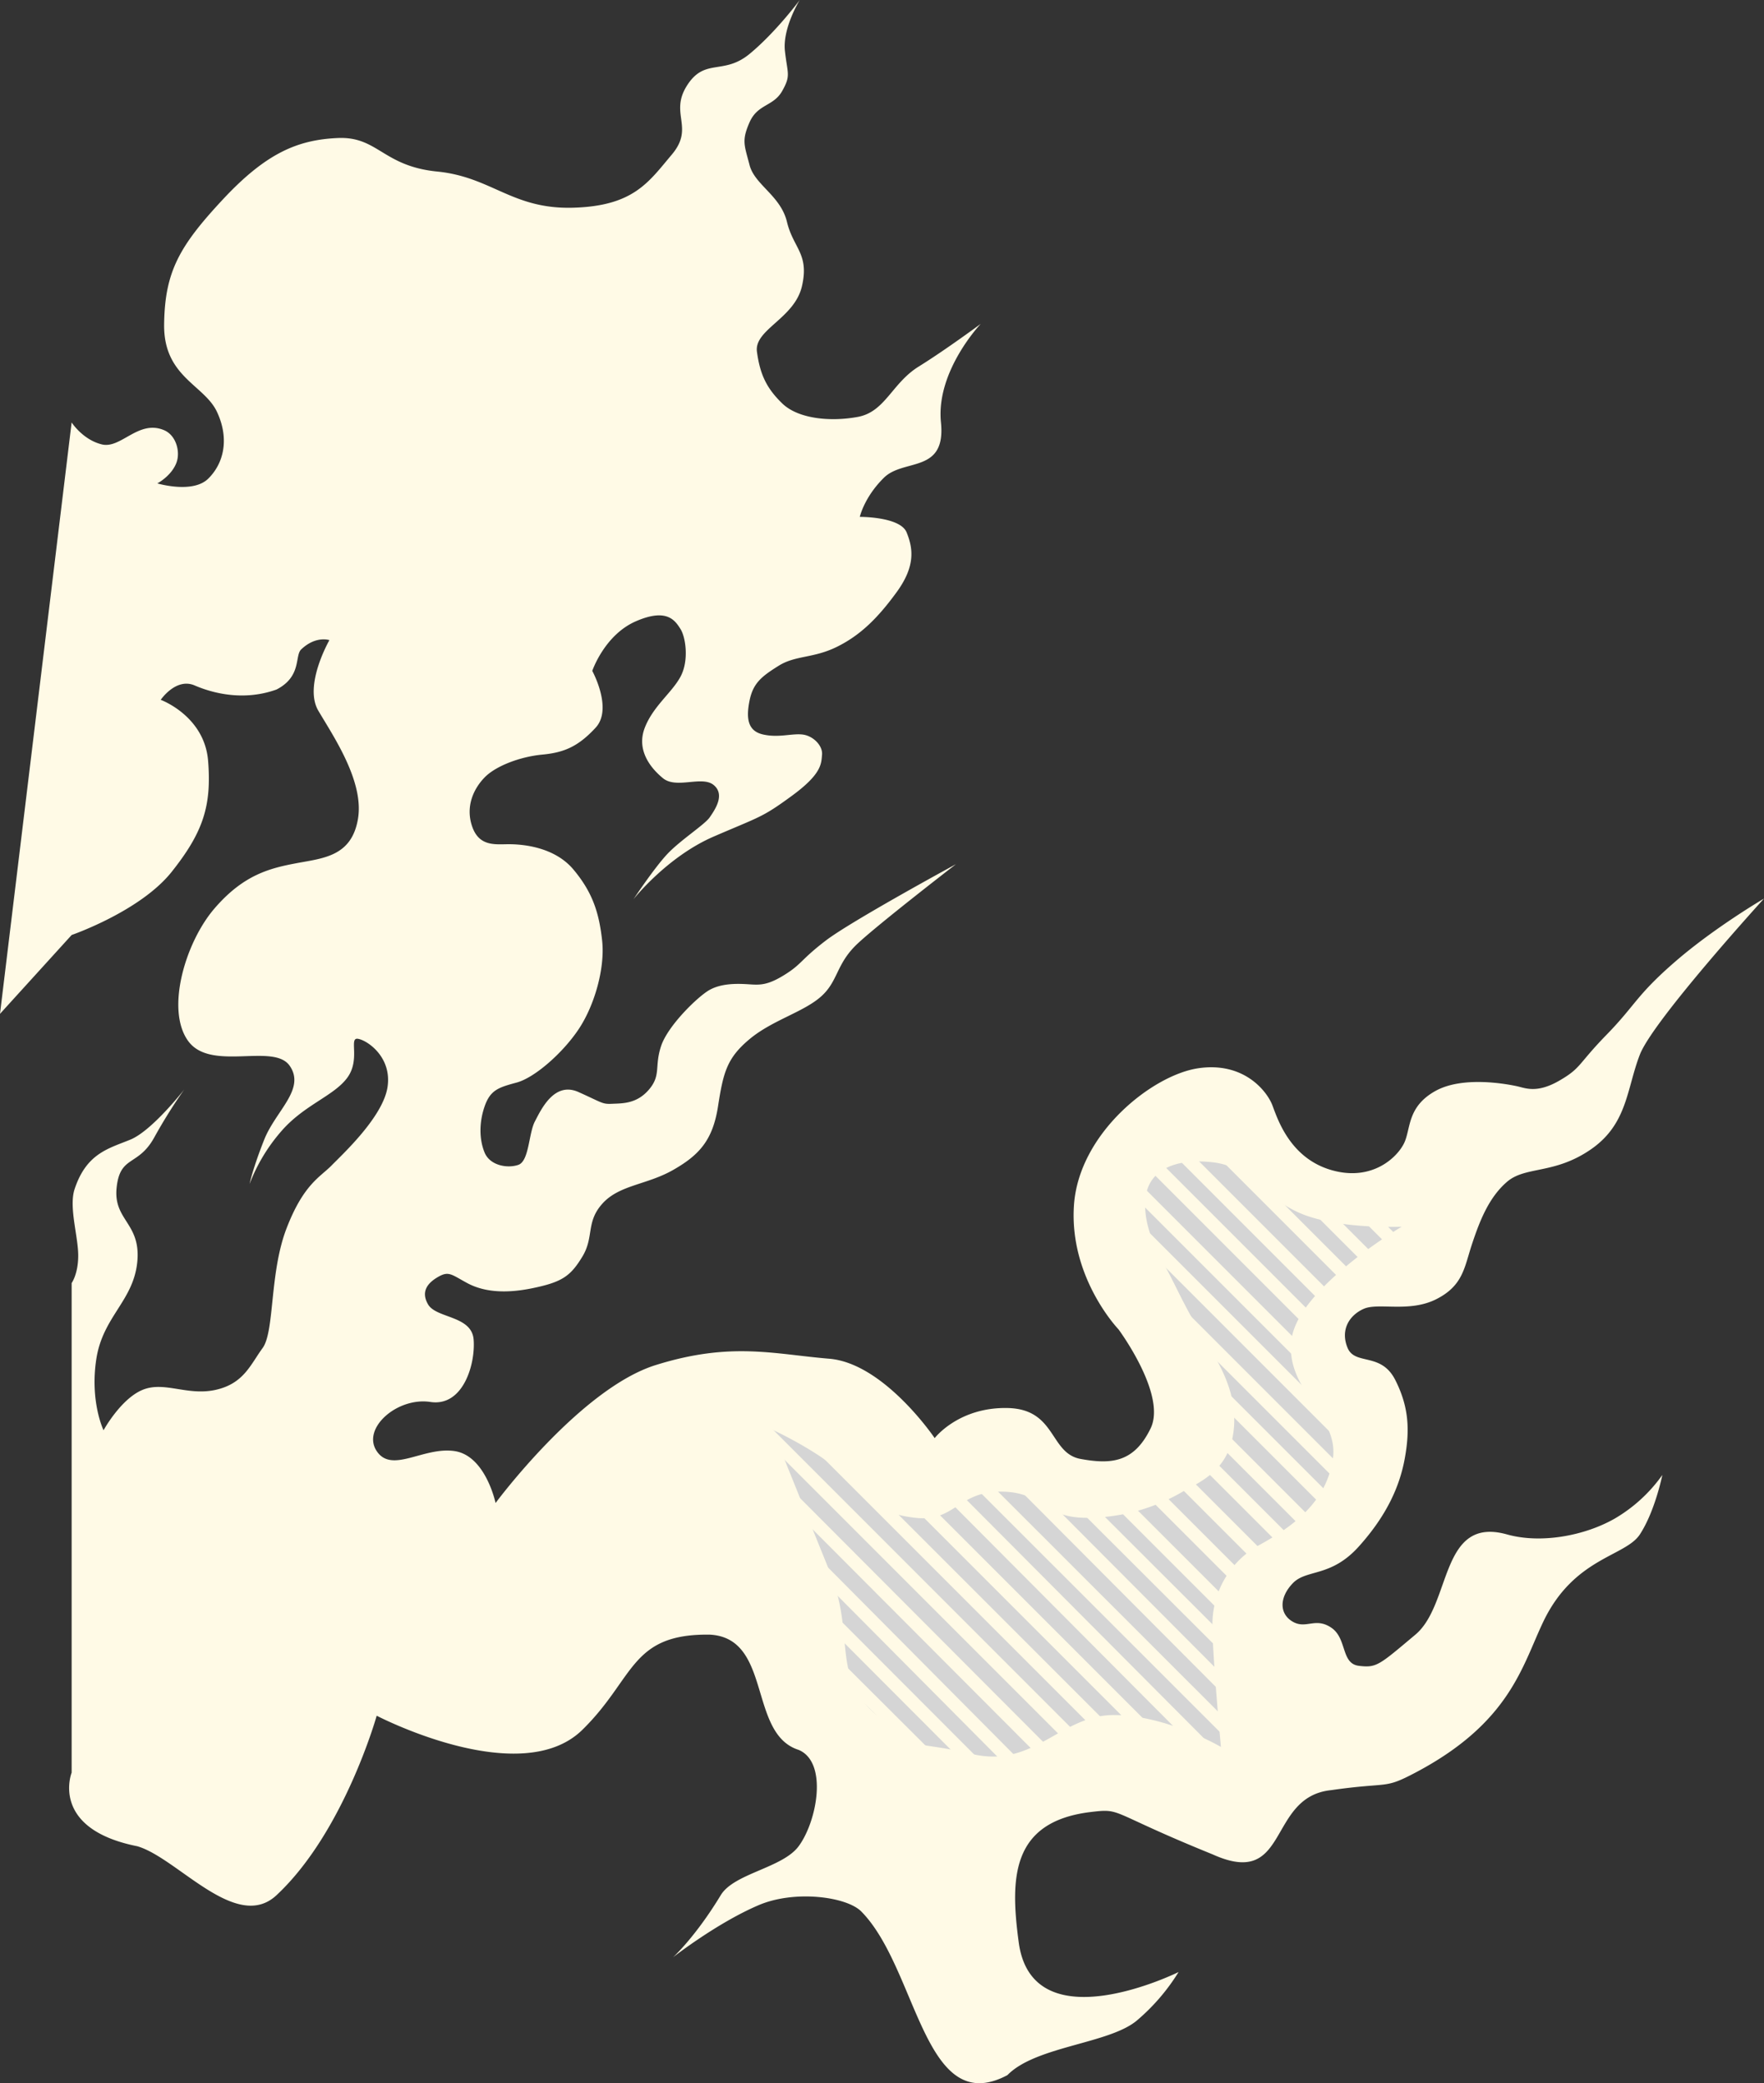
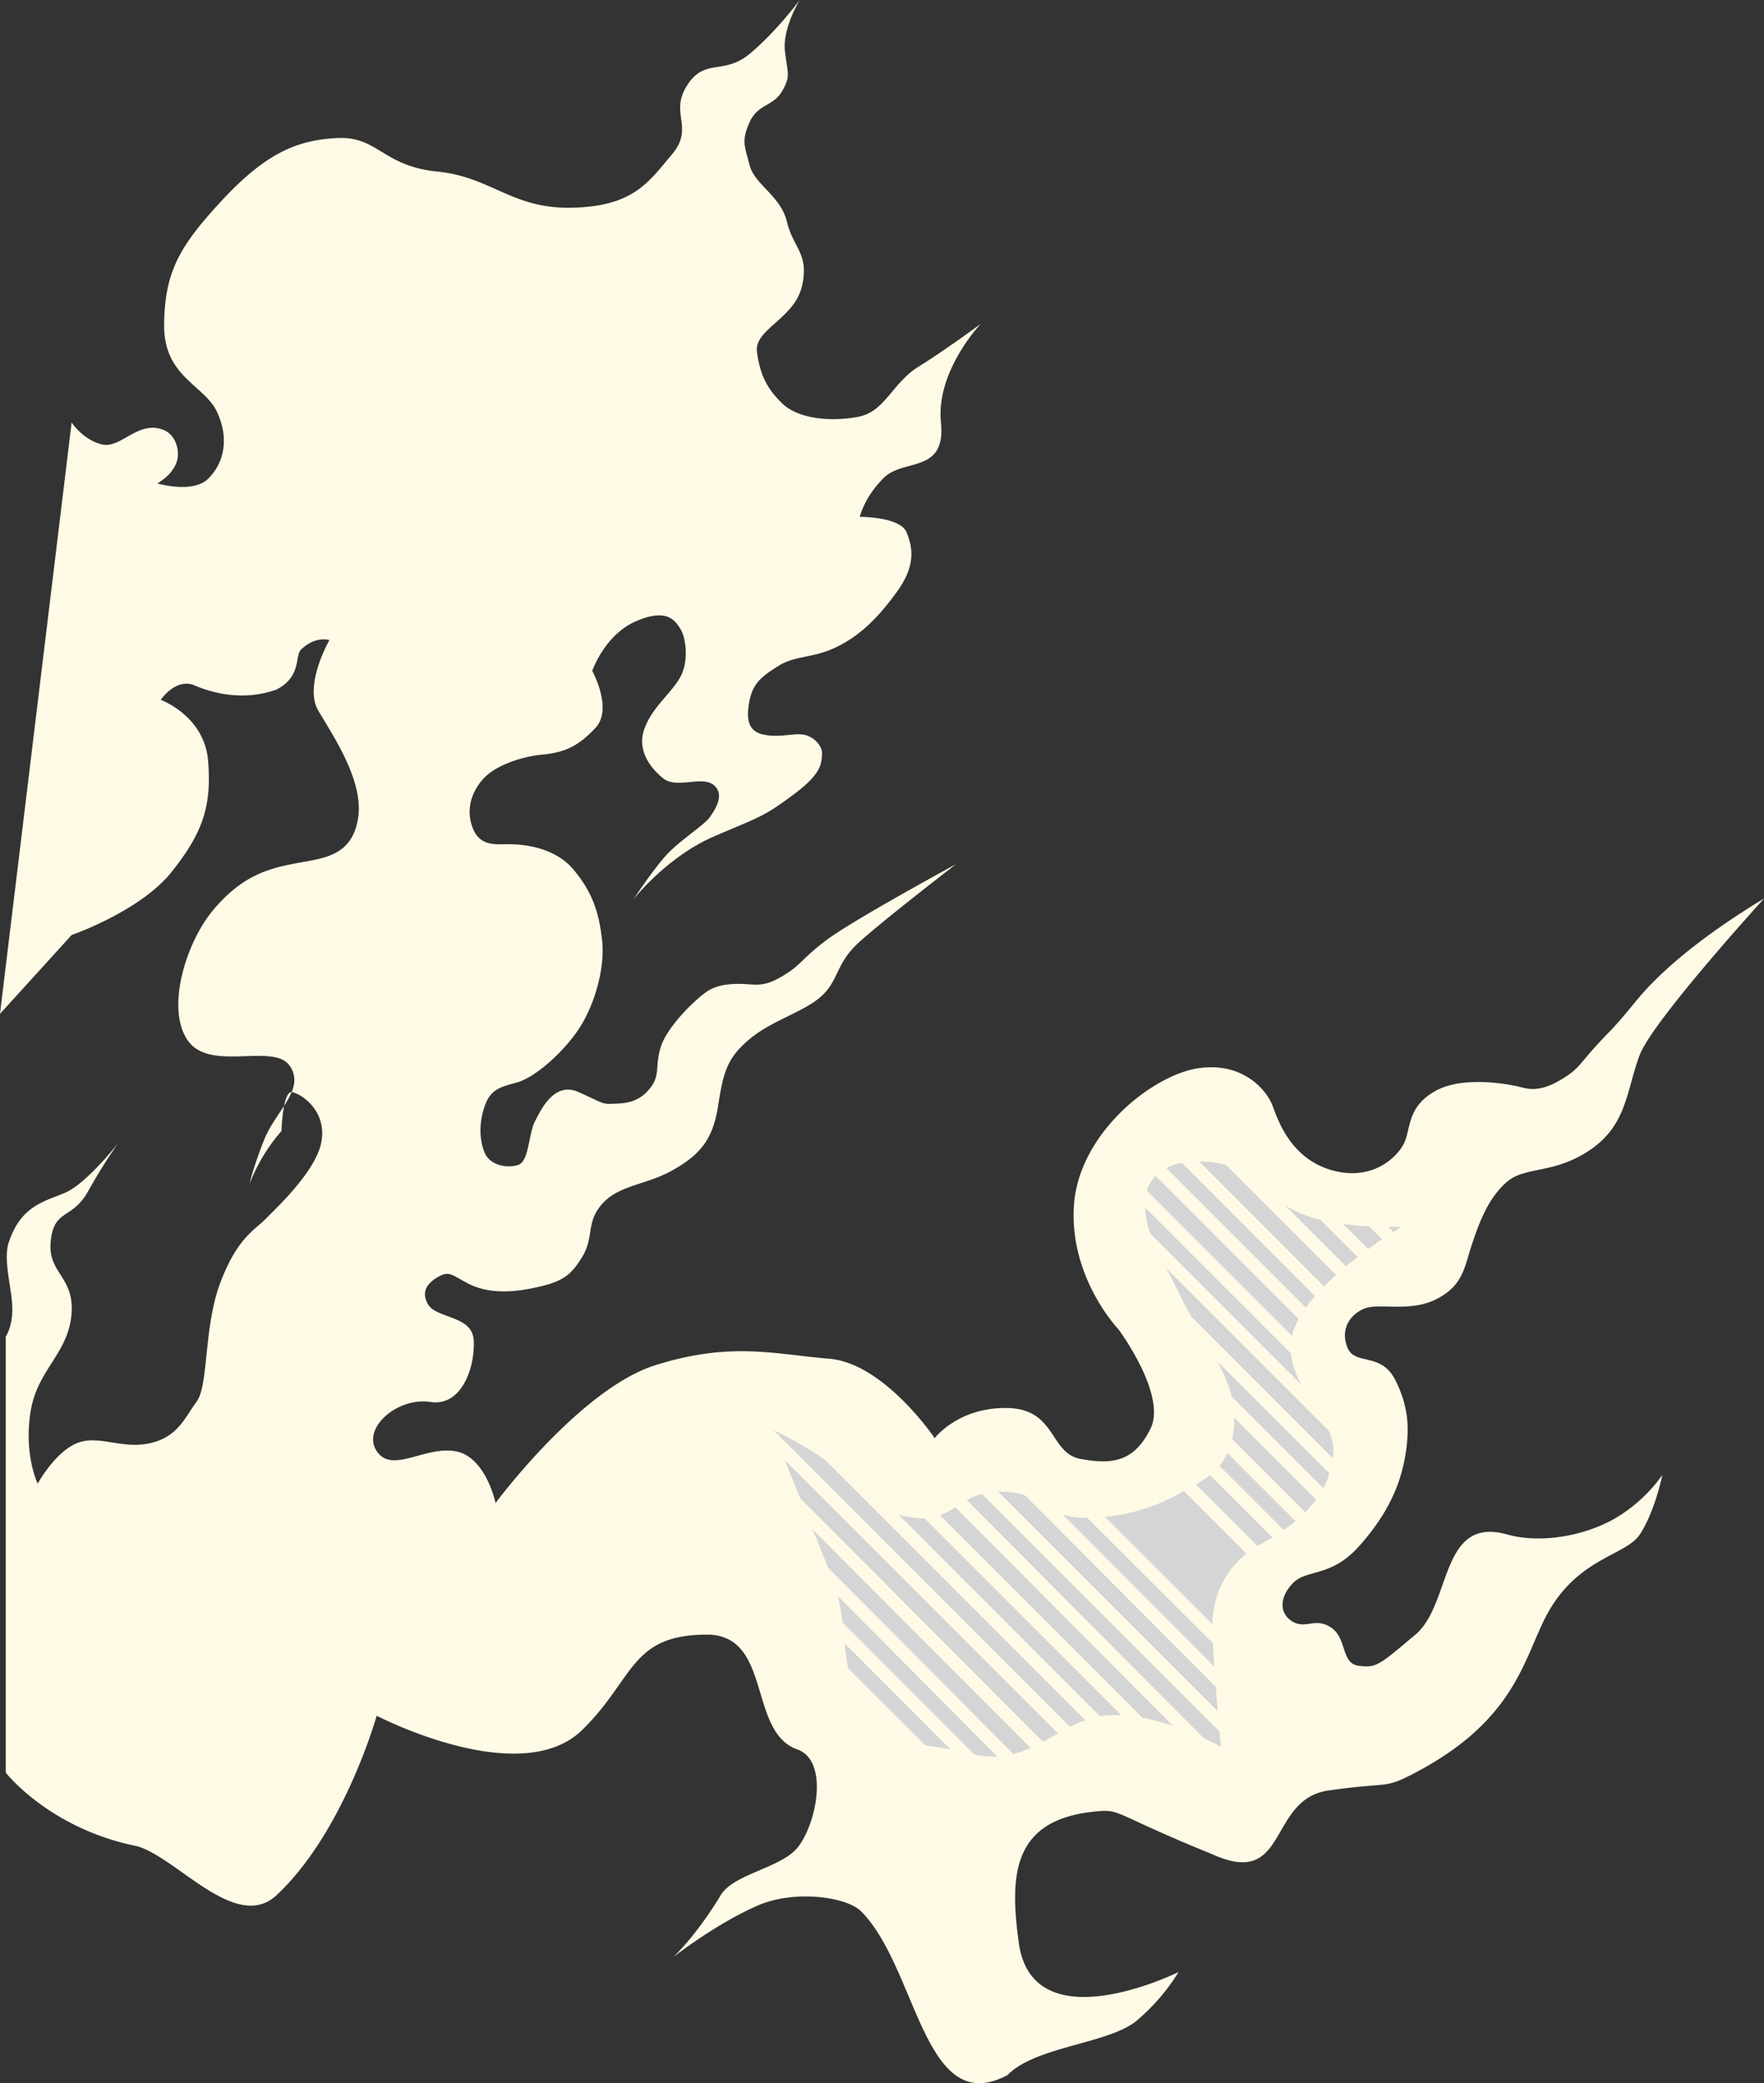
<svg xmlns="http://www.w3.org/2000/svg" width="670.799" height="791.888" viewBox="0 0 670.799 791.888">
  <rect x="0" y="0" width="670.799" height="791.888" fill="#333333" stroke="none" />
  <g id="hero-dec-left" transform="translate(42.696 -455.265)">
-     <path id="Path_161" data-name="Path 161" d="M0,333.428s18.662-10.9,33.628-23.843,15.167-16.561,26.236-27.912,9.541-12.595,18.044-17.49,12.907-2.761,15.97-2.093,20.442,4.167,31.132-1.825,9.28-14.215,11.756-19.606,12.146-14.967,27.8-10.412,20.371,19.306,22.356,24.555,10.693,16.69,28.162,14.14,45.594-24.789,47.333-52.305S245.475,169.7,245.475,169.7s-18.467-24.859-12.208-37.693,14.739-13.758,26.619-11.582,9.166,19,27.824,19.355,27.654-11.442,27.654-11.442,19.23,28.47,40.122,30.183,37.292,6.56,65.984-2.419,60.877-52.427,60.877-52.427,3.766,17.985,15.593,19.734,23.842-8.675,29.612,0-7.839,20.582-20.405,18.676-17.208,14.59-16.457,23.739,14.217,7.987,17.33,13.352-.523,8.651-4.243,10.678-4.913.512-10.637-2.572S479.5,183.018,468.3,185.33s-14.422,4.521-18.963,12.01-1.237,13.094-7.662,20.189-16.816,7.044-26.8,12.718-15.126,11.346-17.125,24.232-3.367,18.33-11.99,25.529-20.446,10.232-27.141,16.159-5.661,12.443-14.018,20.222S307.285,346.5,307.285,346.5s39.8-21.612,49.488-29.024,9.022-8.911,15.813-13.108,9.6-3.752,14.035-3.483,9.919.247,14.276-2.132,15.951-13.594,18.521-21.424-.073-10.99,4.569-16.467,10.143-5.265,14-5.439,3.565.314,12.817,4.463,14.222-6.652,16.6-11.189,2.155-15.07,6.3-16.491,10.743-.259,12.791,4.632,2.178,11.411,0,17.636-5.307,7.17-12.152,9.018S456.865,274.666,450.8,283.71s-10.13,23.234-8.974,33.771,3.636,18.342,10.936,27.027,19.553,9.6,24.605,9.592,11.172-.974,13.849,6.649-.48,14.4-4.718,18.757-13.552,7.869-21.881,8.65-13.695,3.066-20.325,10.245,1.282,21.582,1.282,21.582-4.617,13.643-16.56,18.848-14.993.191-16.98-2.915-3.308-12.043,0-18.159S422.4,406.6,425.594,398.4s-1.763-15-6.9-19.208-14.861,1.1-19.311-2.612-.371-9.471,1.51-12.235,10.94-8.532,15.973-13.8S429.9,333.188,429.9,333.188s-12.744,16.152-30.514,23.825S381,364.19,369.621,372.533,358.5,384.721,358.2,388.156s3.433,7.248,7.575,7.659,8.985-1.323,14.866,0,6.468,6.216,5.121,12.891-4.654,9.224-11.085,13.238-13.164,2.766-22.118,7.178-15.585,10.976-22.773,20.854-6.2,16.616-3.756,22.642,17.811,5.913,17.811,5.913-1.682,7.534-9.213,14.916S311,494.909,312.981,514.432s-15.13,37.467-15.13,37.467,13.407-9.917,23.592-16.231,12.715-17.211,23.159-19.135,22.66-.759,28.732,5.119,8.459,11.176,9.616,19.638-14.256,12.584-17.111,24.923,3.281,14.4,5.691,24.429,12.281,14.076,14.231,21.623,3.107,9.212,0,16.258-9.064,5.953-12.427,11.926-1.987,6.429-1.025,15.174-5.637,19.388-5.637,19.388,9.1-12.277,19.089-20.5,17.068-1.349,23.827-12.08-3.066-15.775,5.766-26.219,14.491-19.544,37.615-20.161S483.8,607.74,504.531,609.8s22.541,13.406,37.8,12.742,27.271-5.7,43.784-23.413,22.02-27.465,22.271-47.425-15.224-22.914-20.075-33.215-2.589-19.656,3.325-25.45,19.326-1.783,19.326-1.783-5.4,2.845-7.271,7.9c-1.529,4.119.107,10.375,4.7,12.324,9.763,4.147,16.4-7.171,23.675-5.4s11.492,8.349,11.492,8.349L670.8,289.618,643.551,319.59s-26.1,9.007-38.031,24-15.236,25.039-13.858,42.184,18.018,23.21,18.018,23.21-5.779,8.536-12.9,5.471-18.8-5.984-31.137-1.552c-9.65,4.963-6.857,12.845-9.38,15.247-5.594,5.321-10.728,3.526-10.728,3.526s9.872-17.182,4.227-26.8-17.5-26.867-15.091-41.137,13.15-14.936,23.357-16.853,20.211-4.4,31.262-17.277,18.552-38.357,9.992-50.261-32.512-.6-38.652-9.482,5.314-17.058,9.684-28.047,5.569-16.832,5.569-16.832a66.85,66.85,0,0,1-12.132,20.1c-8.715,10.011-19.993,13.333-25.053,20.3s-.417,15.336-4.027,14.744-12.954-6.983-11.24-18.325,17-25.451,21.3-29.845,10.662-7.089,17.147-24.008,4.463-39.11,9.064-45.384,7.17-13.546,17.935-15.9,19.466,3.445,27.745,0,14.8-15.342,14.8-15.342,5.229,10.809,2.76,27.018-14.107,22.1-15.584,36.939,9.162,15.8,7.855,28.246-8.09,7.954-14.256,19a200.339,200.339,0,0,1-11.436,18.3s12.161-15.608,20.445-19.018,16.682-5.153,21.212-18.787c2.288-6.885-1.412-18.065-1.364-25.474.045-6.9,2.5-10.273,2.5-10.273V1.181S652.013-20.143,618.6-26.8c-15.277-4.409-37.62-32.921-52.958-18.61-25.684,23.965-38.091,68.224-38.091,68.224s-54.617-28.491-78.216-5.356c-20.014,19.621-18.12,36.569-48.439,36.178-23.8-1.248-14.518-37.7-33.8-43.81-11.24-4.729-6.983-27.21,0-36.626,6.164-8.313,24.581-10.274,29.627-18.61,9.657-15.953,18.149-23.611,18.149-23.611s-16.693,13.061-32.6,19.837c-13.669,5.824-33.432,3.246-39.037-2.453-21.444-21.8-23.736-79.046-55.533-62.172C277-102.8,249.035-101.918,238.49-93.058a77.582,77.582,0,0,0-15.871,18.437S278.16-102.15,283.4-63.366c3.281,24.263,2.952,45.682-26.873,49.51-12.81,1.552-6.273.412-46.855-16.04-29.484-13.331-20.49,21.937-45.113,24.423-22.451,3.212-19.781.212-32,6.654C96.532,20.171,91.966,41.735,83.928,58.553,72.261,82.961,52.743,83.28,47.21,91.723c-5.792,8.839-8.553,22.611-8.553,22.611a58.158,58.158,0,0,1,18.1-16.58c11.395-6.511,28-9.652,40.943-6.031,25.636,7.17,21.022-26.483,34.862-38.088S147.279,40.94,154.1,41.79s4.384,10.416,10.462,14.5,9.517-.676,14.634,2.262,5.226,9.151,0,14.611S164.741,75.3,154.1,87.116s-15.54,22.875-17.463,33.312-1.8,19.462,3.611,30.071,15.283,5.389,18.1,12.135-.557,12.378-6.136,14.848-17.336-1.516-27.587,3.665-10.66,12.114-13.553,20.833-6.347,17.776-13.375,23.806S79.713,228.5,65.8,238.12,52.258,261.075,47.21,274.11,0,333.428,0,333.428" transform="translate(628.102 1130.276) rotate(180)" fill="#fffae6" />
+     <path id="Path_161" data-name="Path 161" d="M0,333.428s18.662-10.9,33.628-23.843,15.167-16.561,26.236-27.912,9.541-12.595,18.044-17.49,12.907-2.761,15.97-2.093,20.442,4.167,31.132-1.825,9.28-14.215,11.756-19.606,12.146-14.967,27.8-10.412,20.371,19.306,22.356,24.555,10.693,16.69,28.162,14.14,45.594-24.789,47.333-52.305S245.475,169.7,245.475,169.7s-18.467-24.859-12.208-37.693,14.739-13.758,26.619-11.582,9.166,19,27.824,19.355,27.654-11.442,27.654-11.442,19.23,28.47,40.122,30.183,37.292,6.56,65.984-2.419,60.877-52.427,60.877-52.427,3.766,17.985,15.593,19.734,23.842-8.675,29.612,0-7.839,20.582-20.405,18.676-17.208,14.59-16.457,23.739,14.217,7.987,17.33,13.352-.523,8.651-4.243,10.678-4.913.512-10.637-2.572S479.5,183.018,468.3,185.33s-14.422,4.521-18.963,12.01-1.237,13.094-7.662,20.189-16.816,7.044-26.8,12.718-15.126,11.346-17.125,24.232-3.367,18.33-11.99,25.529-20.446,10.232-27.141,16.159-5.661,12.443-14.018,20.222S307.285,346.5,307.285,346.5s39.8-21.612,49.488-29.024,9.022-8.911,15.813-13.108,9.6-3.752,14.035-3.483,9.919.247,14.276-2.132,15.951-13.594,18.521-21.424-.073-10.99,4.569-16.467,10.143-5.265,14-5.439,3.565.314,12.817,4.463,14.222-6.652,16.6-11.189,2.155-15.07,6.3-16.491,10.743-.259,12.791,4.632,2.178,11.411,0,17.636-5.307,7.17-12.152,9.018S456.865,274.666,450.8,283.71s-10.13,23.234-8.974,33.771,3.636,18.342,10.936,27.027,19.553,9.6,24.605,9.592,11.172-.974,13.849,6.649-.48,14.4-4.718,18.757-13.552,7.869-21.881,8.65-13.695,3.066-20.325,10.245,1.282,21.582,1.282,21.582-4.617,13.643-16.56,18.848-14.993.191-16.98-2.915-3.308-12.043,0-18.159S422.4,406.6,425.594,398.4s-1.763-15-6.9-19.208-14.861,1.1-19.311-2.612-.371-9.471,1.51-12.235,10.94-8.532,15.973-13.8S429.9,333.188,429.9,333.188s-12.744,16.152-30.514,23.825S381,364.19,369.621,372.533,358.5,384.721,358.2,388.156s3.433,7.248,7.575,7.659,8.985-1.323,14.866,0,6.468,6.216,5.121,12.891-4.654,9.224-11.085,13.238-13.164,2.766-22.118,7.178-15.585,10.976-22.773,20.854-6.2,16.616-3.756,22.642,17.811,5.913,17.811,5.913-1.682,7.534-9.213,14.916S311,494.909,312.981,514.432s-15.13,37.467-15.13,37.467,13.407-9.917,23.592-16.231,12.715-17.211,23.159-19.135,22.66-.759,28.732,5.119,8.459,11.176,9.616,19.638-14.256,12.584-17.111,24.923,3.281,14.4,5.691,24.429,12.281,14.076,14.231,21.623,3.107,9.212,0,16.258-9.064,5.953-12.427,11.926-1.987,6.429-1.025,15.174-5.637,19.388-5.637,19.388,9.1-12.277,19.089-20.5,17.068-1.349,23.827-12.08-3.066-15.775,5.766-26.219,14.491-19.544,37.615-20.161S483.8,607.74,504.531,609.8s22.541,13.406,37.8,12.742,27.271-5.7,43.784-23.413,22.02-27.465,22.271-47.425-15.224-22.914-20.075-33.215-2.589-19.656,3.325-25.45,19.326-1.783,19.326-1.783-5.4,2.845-7.271,7.9c-1.529,4.119.107,10.375,4.7,12.324,9.763,4.147,16.4-7.171,23.675-5.4s11.492,8.349,11.492,8.349L670.8,289.618,643.551,319.59s-26.1,9.007-38.031,24-15.236,25.039-13.858,42.184,18.018,23.21,18.018,23.21-5.779,8.536-12.9,5.471-18.8-5.984-31.137-1.552c-9.65,4.963-6.857,12.845-9.38,15.247-5.594,5.321-10.728,3.526-10.728,3.526s9.872-17.182,4.227-26.8-17.5-26.867-15.091-41.137,13.15-14.936,23.357-16.853,20.211-4.4,31.262-17.277,18.552-38.357,9.992-50.261-32.512-.6-38.652-9.482,5.314-17.058,9.684-28.047,5.569-16.832,5.569-16.832a66.85,66.85,0,0,1-12.132,20.1s-.417,15.336-4.027,14.744-12.954-6.983-11.24-18.325,17-25.451,21.3-29.845,10.662-7.089,17.147-24.008,4.463-39.11,9.064-45.384,7.17-13.546,17.935-15.9,19.466,3.445,27.745,0,14.8-15.342,14.8-15.342,5.229,10.809,2.76,27.018-14.107,22.1-15.584,36.939,9.162,15.8,7.855,28.246-8.09,7.954-14.256,19a200.339,200.339,0,0,1-11.436,18.3s12.161-15.608,20.445-19.018,16.682-5.153,21.212-18.787c2.288-6.885-1.412-18.065-1.364-25.474.045-6.9,2.5-10.273,2.5-10.273V1.181S652.013-20.143,618.6-26.8c-15.277-4.409-37.62-32.921-52.958-18.61-25.684,23.965-38.091,68.224-38.091,68.224s-54.617-28.491-78.216-5.356c-20.014,19.621-18.12,36.569-48.439,36.178-23.8-1.248-14.518-37.7-33.8-43.81-11.24-4.729-6.983-27.21,0-36.626,6.164-8.313,24.581-10.274,29.627-18.61,9.657-15.953,18.149-23.611,18.149-23.611s-16.693,13.061-32.6,19.837c-13.669,5.824-33.432,3.246-39.037-2.453-21.444-21.8-23.736-79.046-55.533-62.172C277-102.8,249.035-101.918,238.49-93.058a77.582,77.582,0,0,0-15.871,18.437S278.16-102.15,283.4-63.366c3.281,24.263,2.952,45.682-26.873,49.51-12.81,1.552-6.273.412-46.855-16.04-29.484-13.331-20.49,21.937-45.113,24.423-22.451,3.212-19.781.212-32,6.654C96.532,20.171,91.966,41.735,83.928,58.553,72.261,82.961,52.743,83.28,47.21,91.723c-5.792,8.839-8.553,22.611-8.553,22.611a58.158,58.158,0,0,1,18.1-16.58c11.395-6.511,28-9.652,40.943-6.031,25.636,7.17,21.022-26.483,34.862-38.088S147.279,40.94,154.1,41.79s4.384,10.416,10.462,14.5,9.517-.676,14.634,2.262,5.226,9.151,0,14.611S164.741,75.3,154.1,87.116s-15.54,22.875-17.463,33.312-1.8,19.462,3.611,30.071,15.283,5.389,18.1,12.135-.557,12.378-6.136,14.848-17.336-1.516-27.587,3.665-10.66,12.114-13.553,20.833-6.347,17.776-13.375,23.806S79.713,228.5,65.8,238.12,52.258,261.075,47.21,274.11,0,333.428,0,333.428" transform="translate(628.102 1130.276) rotate(180)" fill="#fffae6" />
    <g id="Group_93" data-name="Group 93">
      <path id="Path_164" data-name="Path 164" d="M21080.309,899.576s-24.939,1.13-39.363-5.479-18.107-17.39-32.574-19.021-23.76,3.169-25.293,12.5,2.891,19.175,6.855,26.235,7.3,15.094,13.609,25.563,14.533,22.181,12.916,37.406-12.418,19.609-19.387,23.5a72.4,72.4,0,0,1-36.432,9.959c-17.307,0-16.5-9.959-32.795-9.959s-17.428,11.62-32.389,9.959-17.232-7.341-27.457-16.605-26.9-16.85-26.9-16.85,12.07,30.045,21.838,54.167.2,39.222,17.688,54.25,12.863,9.22,36.346,14.818,33.689-14.818,53.82-14.818,40.8,12.125,40.8,12.125-3.441-36.531-3.225-47.45a34.477,34.477,0,0,1,18.273-29.552c12.395-6.889,25.137-16.122,27.531-32.6s-18.654-26.26-15.686-45.679S21080.309,899.576,21080.309,899.576Z" transform="translate(-20590 22)" fill="#d5d5d5" />
      <line id="Line_143" data-name="Line 143" x1="99.846" y1="100.019" transform="translate(231.654 1029.481)" fill="none" stroke="#fffae6" stroke-width="5" />
      <line id="Line_144" data-name="Line 144" x1="110.625" y1="110.241" transform="translate(223.875 1037.259)" fill="none" stroke="#fffae6" stroke-width="5" />
      <line id="Line_146" data-name="Line 146" x1="135" y1="135" transform="translate(247.5 998.5)" fill="none" stroke="#fffae6" stroke-width="5" />
      <line id="Line_147" data-name="Line 147" x1="118.289" y1="118.575" transform="translate(247.211 1013.925)" fill="none" stroke="#fffae6" stroke-width="5" />
      <line id="Line_148" data-name="Line 148" x1="114.068" y1="114.797" transform="translate(239.432 1021.703)" fill="none" stroke="#fffae6" stroke-width="5" />
      <line id="Line_149" data-name="Line 149" x1="121.121" y1="121.611" transform="translate(300.5 1004.5)" fill="none" stroke="#fffae6" stroke-width="5" />
      <line id="Line_150" data-name="Line 150" y1="202.656" transform="translate(270.545 990.59) rotate(-45)" fill="none" stroke="#fffae6" stroke-width="5" />
      <line id="Line_151" data-name="Line 151" y1="202.656" transform="translate(262.768 998.368) rotate(-45)" fill="none" stroke="#fffae6" stroke-width="5" />
      <line id="Line_152" data-name="Line 152" x1="95.457" y1="95.277" transform="translate(349.5 1007.5)" fill="none" stroke="#fffae6" stroke-width="5" />
      <line id="Line_153" data-name="Line 153" x1="105.678" y1="106.055" transform="translate(331.5 1004.5)" fill="none" stroke="#fffae6" stroke-width="5" />
      <line id="Line_154" data-name="Line 154" x1="110.901" y1="110.833" transform="translate(318.5 1007.5)" fill="none" stroke="#fffae6" stroke-width="5" />
      <line id="Line_155" data-name="Line 155" x1="40" y1="40" transform="translate(401.5 1012.5)" fill="none" stroke="#fffae6" stroke-width="5" />
-       <line id="Line_156" data-name="Line 156" x1="47" y1="47" transform="translate(385.5 1012.5)" fill="none" stroke="#fffae6" stroke-width="5" />
-       <line id="Line_157" data-name="Line 157" x1="56" y1="56" transform="translate(374.5 1017.5)" fill="none" stroke="#fffae6" stroke-width="5" />
      <line id="Line_158" data-name="Line 158" x1="89" y1="89" transform="translate(379.5 943.5)" fill="none" stroke="#fffae6" stroke-width="5" />
      <line id="Line_159" data-name="Line 159" x1="52" y1="52" transform="translate(406.5 986.5)" fill="none" stroke="#fffae6" stroke-width="5" />
      <line id="Line_160" data-name="Line 160" x1="51" y1="51" transform="translate(400.5 995.5)" fill="none" stroke="#fffae6" stroke-width="5" />
      <line id="Line_161" data-name="Line 161" x1="90" y1="90" transform="translate(378.5 896.5)" fill="none" stroke="#fffae6" stroke-width="5" />
      <line id="Line_162" data-name="Line 162" x1="102" y1="102" transform="translate(378.5 911.5)" fill="none" stroke="#fffae6" stroke-width="5" />
      <line id="Line_163" data-name="Line 163" x1="86" y1="86" transform="translate(388.5 937.5)" fill="none" stroke="#fffae6" stroke-width="5" />
      <line id="Line_164" data-name="Line 164" x1="66" y1="66" transform="translate(410.5 881.5)" fill="none" stroke="#fffae6" stroke-width="5" />
      <line id="Line_165" data-name="Line 165" x1="72" y1="72" transform="translate(394.5 881.5)" fill="none" stroke="#fffae6" stroke-width="5" />
      <line id="Line_166" data-name="Line 166" x1="79" y1="79" transform="translate(387.5 889.5)" fill="none" stroke="#fffae6" stroke-width="5" />
      <line id="Line_168" data-name="Line 168" x1="28" y1="28" transform="translate(468.5 908.5)" fill="none" stroke="#fffae6" stroke-width="5" />
      <line id="Line_169" data-name="Line 169" x1="50" y1="50" transform="translate(433.5 889.5)" fill="none" stroke="#fffae6" stroke-width="5" />
    </g>
  </g>
</svg>